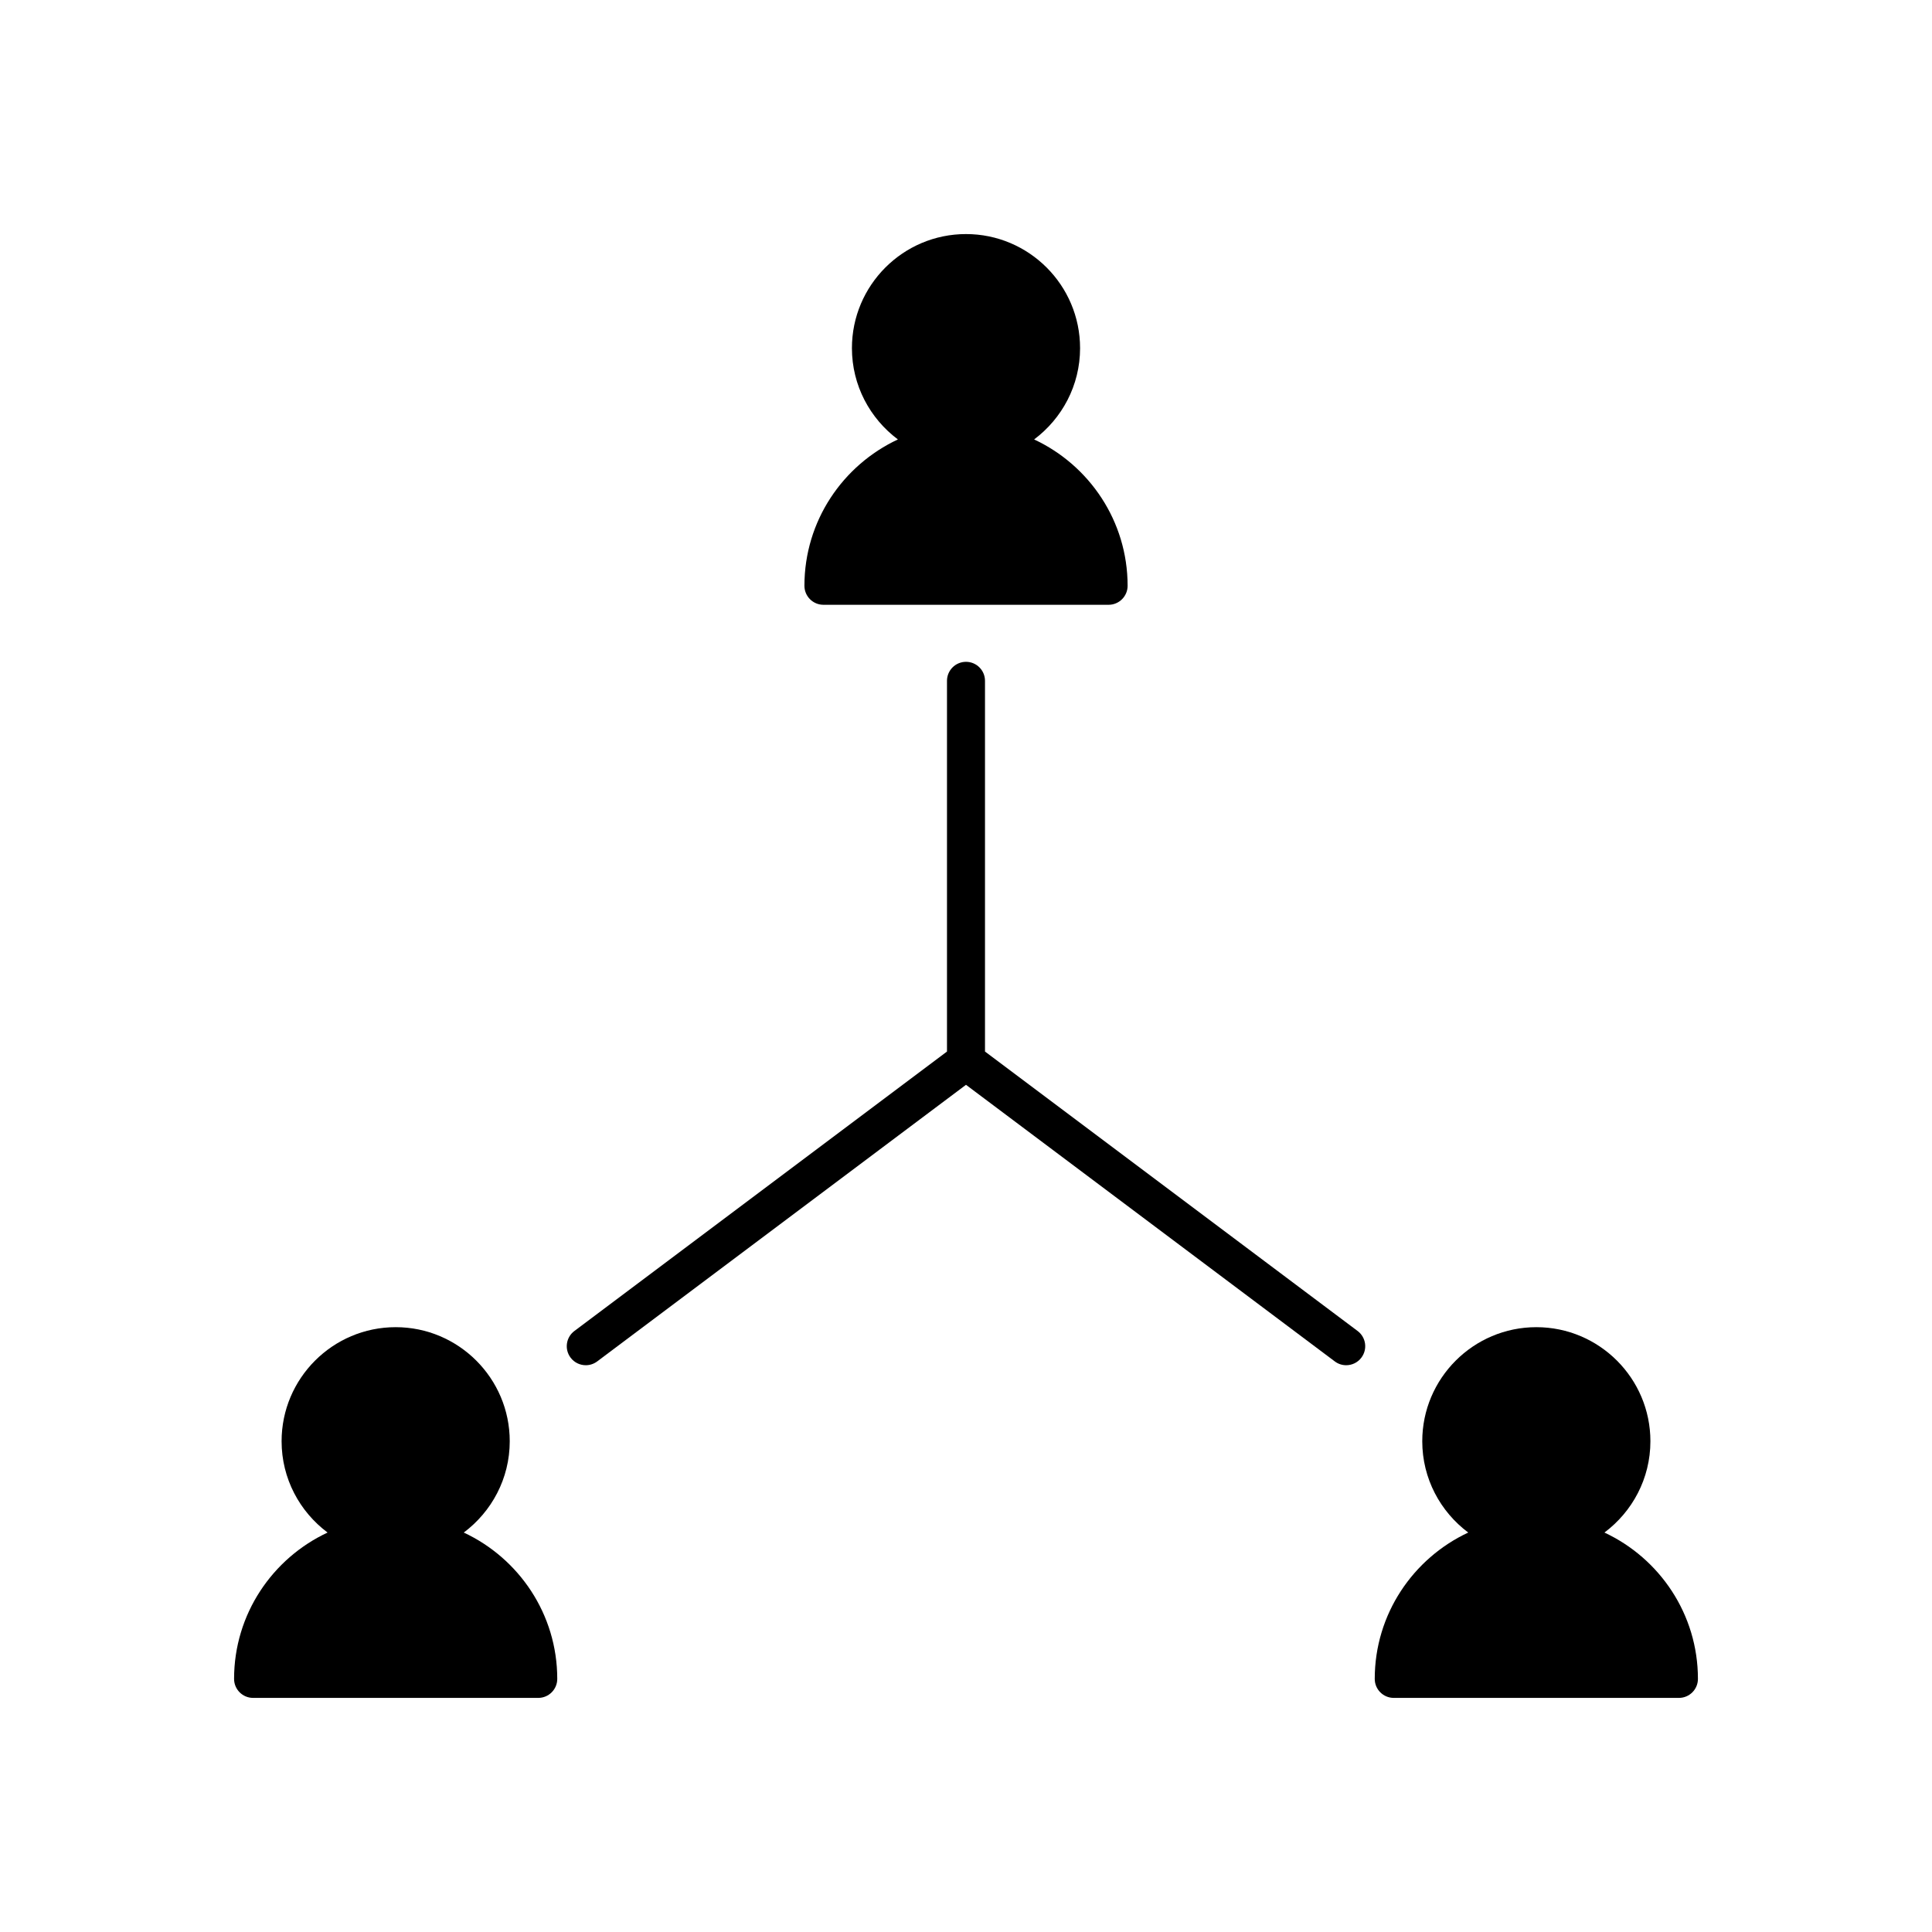
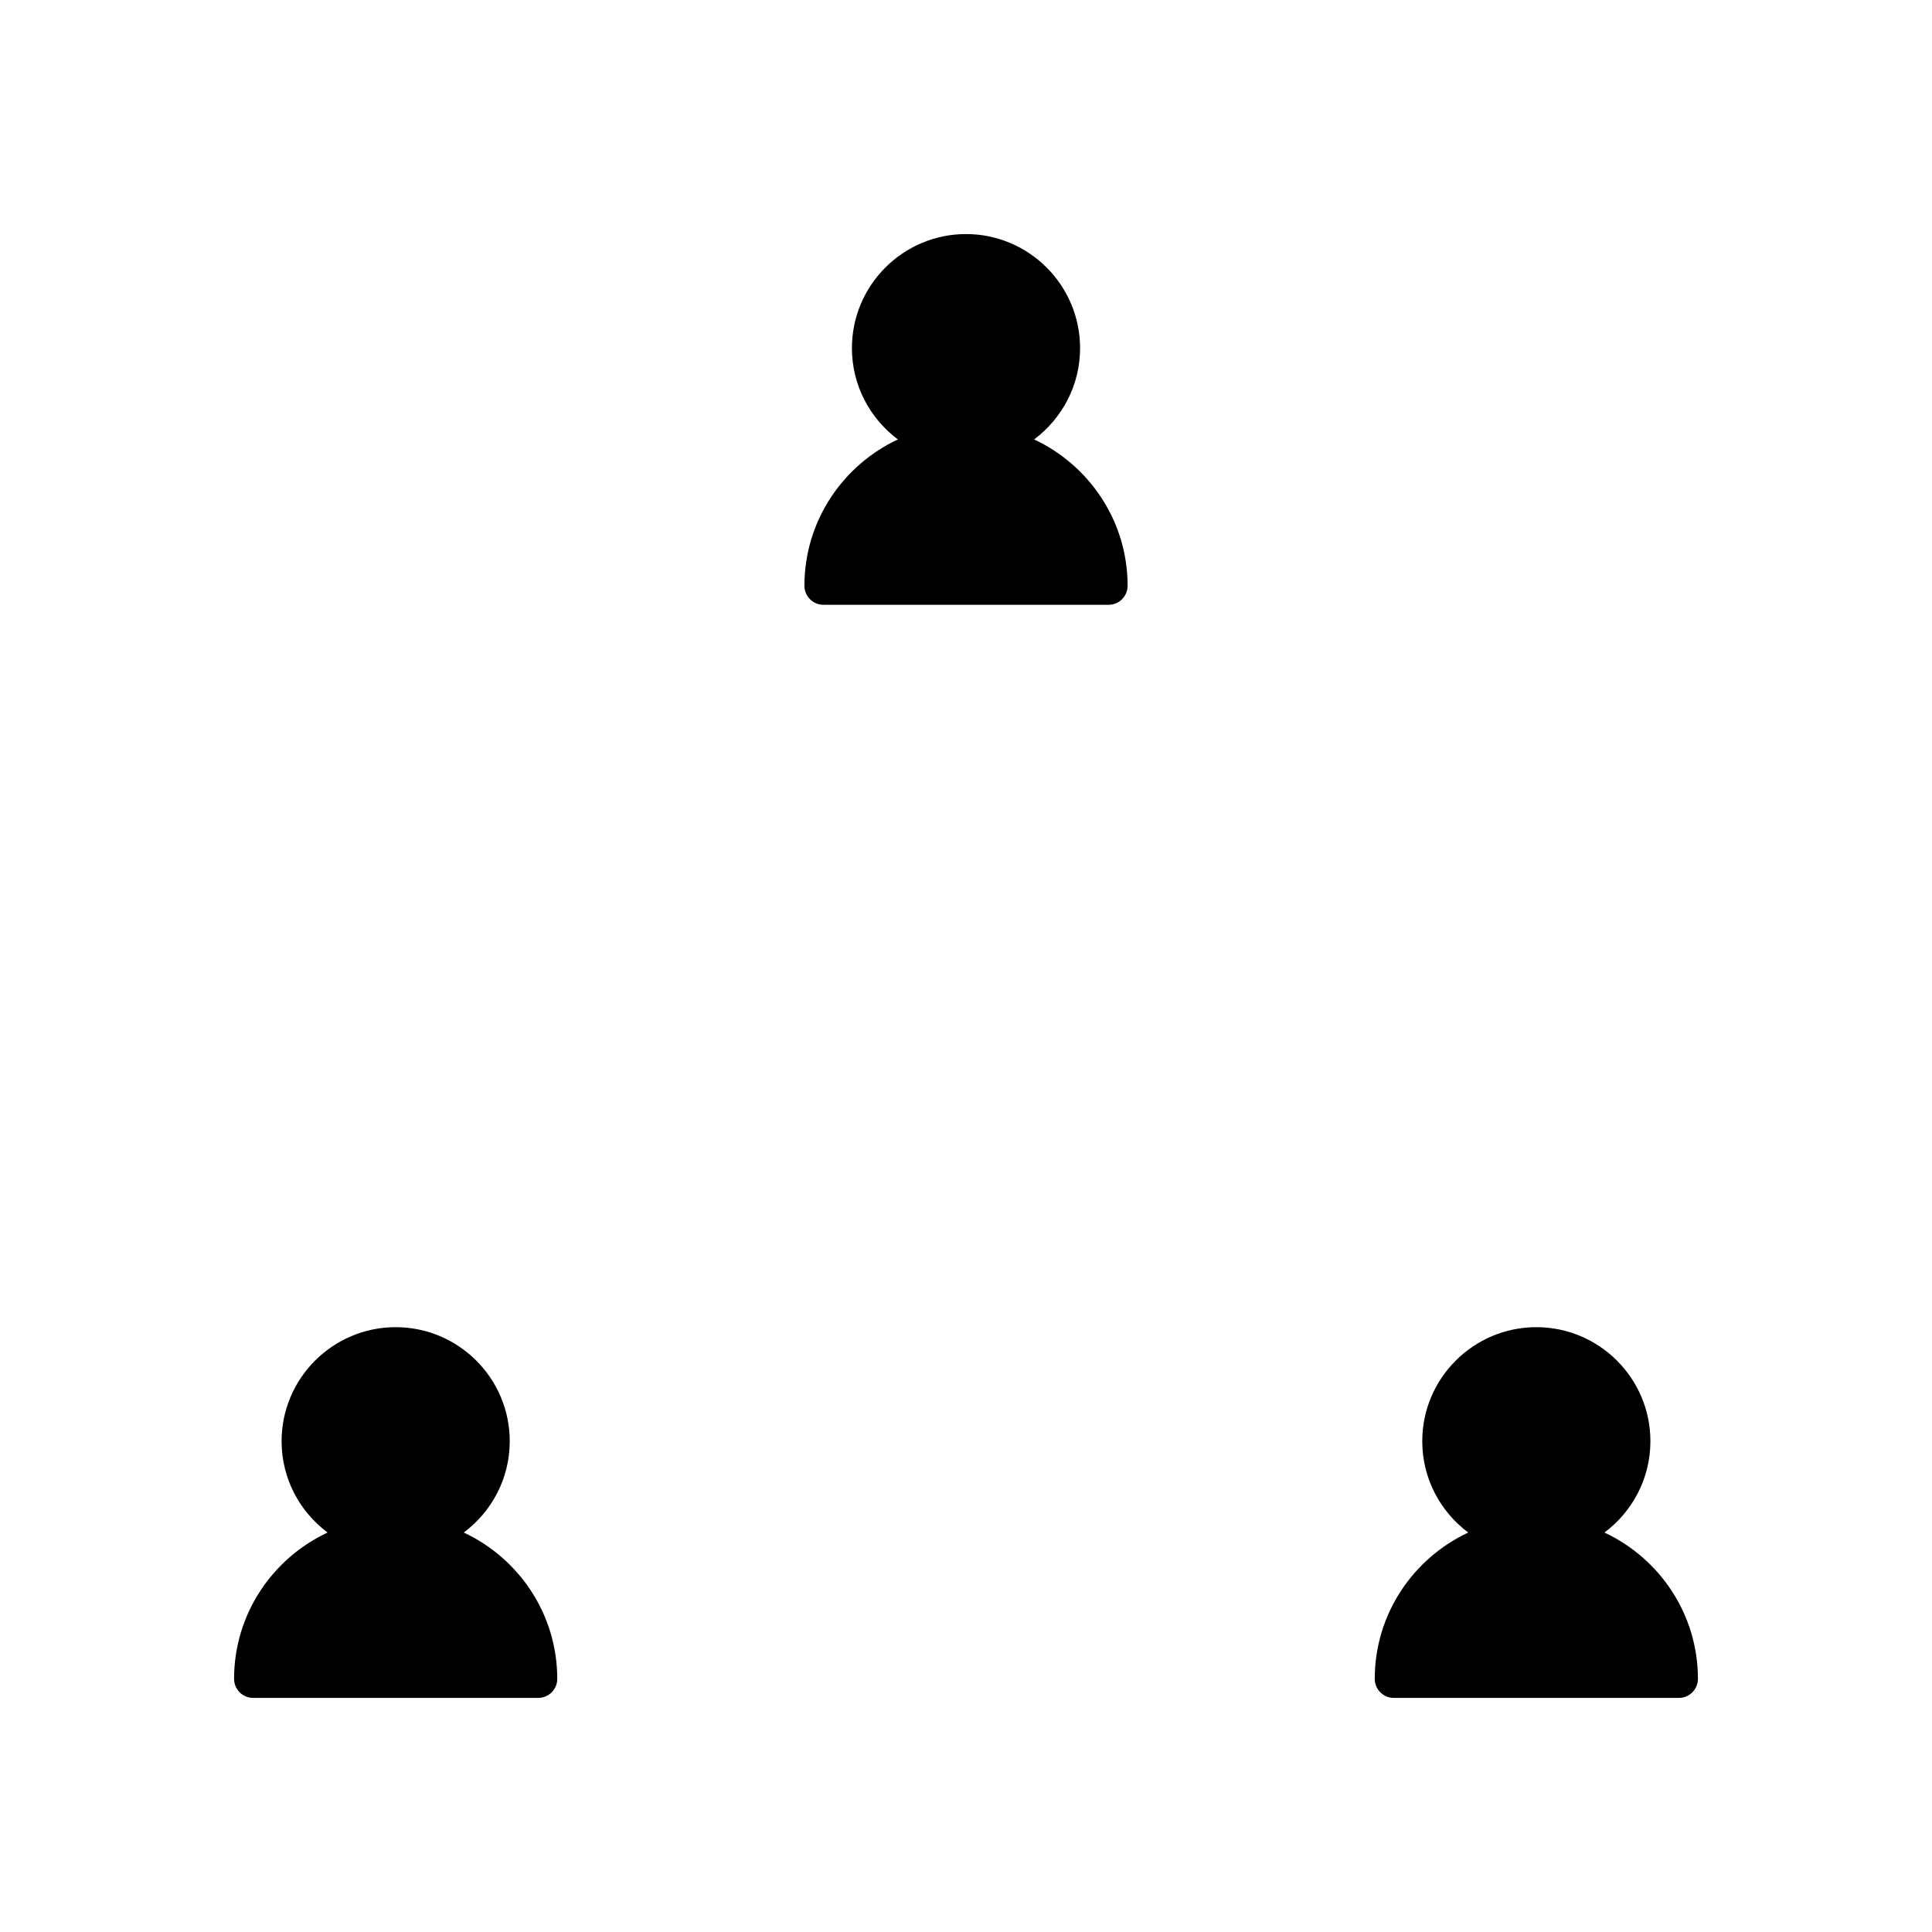
<svg xmlns="http://www.w3.org/2000/svg" fill="#000000" width="800px" height="800px" version="1.1" viewBox="144 144 512 512">
  <g>
    <path d="m430.23 236.26c0-16.668-13.559-30.23-30.23-30.23-16.668 0-30.23 13.559-30.23 30.23 0 9.902 4.805 18.676 12.184 24.195-14.605 6.824-24.773 21.617-24.773 38.781 0 2.781 2.254 5.039 5.039 5.039h75.57c2.781 0 5.039-2.254 5.039-5.039 0-17.16-10.168-31.957-24.777-38.781 7.375-5.519 12.18-14.297 12.18-24.195z" />
    <path d="m211.07 593.96h75.57c2.781 0 5.039-2.254 5.039-5.039 0-17.16-10.168-31.957-24.777-38.781 7.375-5.516 12.184-14.293 12.184-24.195 0-16.668-13.559-30.23-30.23-30.23-16.668 0-30.23 13.559-30.23 30.23 0 9.902 4.805 18.676 12.184 24.195-14.605 6.828-24.777 21.621-24.777 38.781 0 2.785 2.258 5.039 5.039 5.039z" />
    <path d="m569.19 550.14c7.379-5.516 12.184-14.293 12.184-24.195 0-16.668-13.559-30.23-30.23-30.23-16.668 0-30.23 13.559-30.23 30.23 0 9.902 4.805 18.676 12.184 24.195-14.605 6.828-24.777 21.621-24.777 38.781 0 2.781 2.254 5.039 5.039 5.039h75.57c2.781 0 5.039-2.254 5.039-5.039 0-17.16-10.168-31.953-24.777-38.781z" />
-     <path d="m400 319.39c-2.781 0-5.039 2.254-5.039 5.039v98.242l-98.746 74.059c-2.227 1.668-2.676 4.828-1.008 7.055 0.988 1.316 2.5 2.012 4.035 2.012 1.051 0 2.109-0.328 3.019-1.008l97.738-73.305 97.738 73.305c0.906 0.684 1.965 1.008 3.016 1.008 1.531 0 3.047-0.695 4.035-2.016 1.672-2.227 1.219-5.387-1.008-7.055l-98.746-74.055v-98.246c0-2.781-2.254-5.035-5.035-5.035z" />
  </g>
</svg>